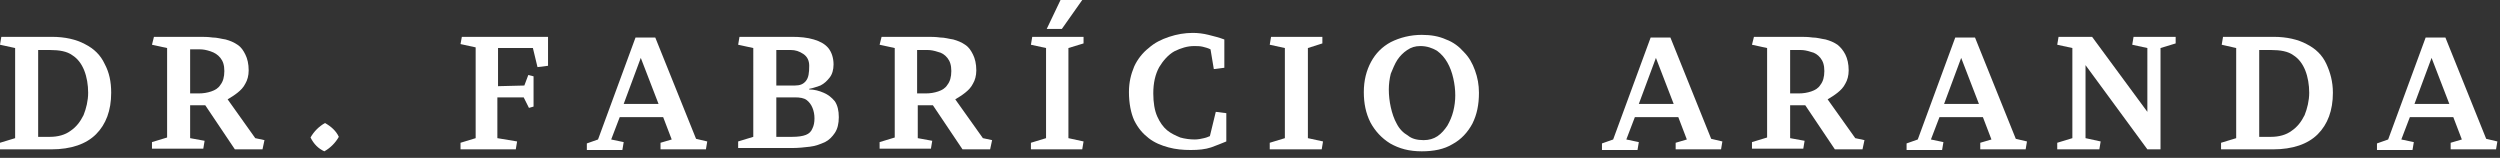
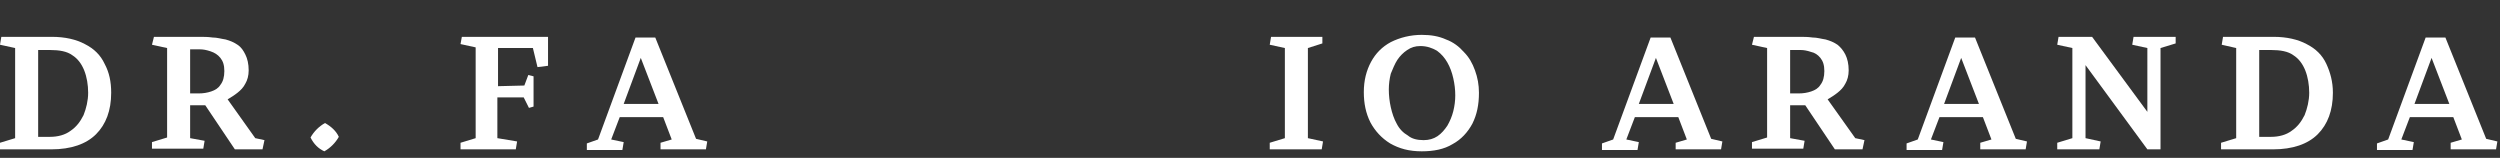
<svg xmlns="http://www.w3.org/2000/svg" id="Camada_1" x="0px" y="0px" viewBox="0 0 380 24" style="enable-background:new 0 0 380 24;" xml:space="preserve">
  <rect x="0" y="0" width="380" height="24" fill="#333333" stroke="none" />
  <style type="text/css">	.st0{fill:#FFFFFF;}</style>
  <path class="st0" d="M0,6.8l0.2-1.2h7.7c2,0,3.7,0.4,5,1.1c1.4,0.7,2.4,1.7,3,3c0.7,1.3,1,2.7,1,4.4c0,2.7-0.8,4.8-2.3,6.3 c-1.5,1.5-3.8,2.3-6.8,2.3H0v-1L2.3,21V7.3L0,6.8z M5.8,7.6v13.2h1.8c1.2,0,2.3-0.3,3.1-0.9c0.9-0.6,1.5-1.4,2-2.4 c0.4-1,0.7-2.2,0.7-3.4s-0.2-2.4-0.6-3.4c-0.4-1-1-1.8-1.8-2.3c-0.8-0.6-2-0.8-3.4-0.8H5.8z" />
  <path class="st0" d="M38.8,21l1.4,0.3l-0.3,1.4h-4.2L31.2,16c-0.2,0-0.4,0-0.5,0c-0.1,0-0.3,0-0.5,0h-1.3v5l2.2,0.4l-0.2,1.2h-7.8 v-1l2.3-0.7V7.3l-2.3-0.5l0.3-1.2h7c0.6,0,1.2,0,1.9,0.1c0.7,0,1.3,0.2,2,0.3c0.7,0.2,1.2,0.4,1.8,0.8s0.9,0.9,1.2,1.5 c0.3,0.6,0.5,1.4,0.5,2.4c0,0.8-0.2,1.5-0.5,2c-0.3,0.6-0.7,1-1.2,1.4c-0.5,0.4-1,0.7-1.5,1L38.8,21z M28.9,7.6v6.6h1.3 c0.7,0,1.3-0.1,1.9-0.3c0.6-0.2,1.1-0.5,1.4-1c0.4-0.5,0.6-1.2,0.6-2.1c0-0.9-0.2-1.5-0.6-2C33.1,8.3,32.6,8,32,7.8 c-0.6-0.2-1.1-0.3-1.6-0.3H28.9z" />
  <path class="st0" d="M47.2,20.9c0.5-0.9,1.3-1.7,2.2-2.2c0.9,0.5,1.7,1.2,2.1,2.1c-0.5,0.9-1.3,1.7-2.2,2.2 C48.4,22.6,47.7,21.9,47.2,20.9z" />
  <path class="st0" d="M75.7,13.1l4-0.1l0.6-1.6l0.8,0.2v4.6l-0.7,0.2l-0.8-1.6l-4,0V21l3,0.5l-0.2,1.2H70v-1l2.3-0.7V7.2L70,6.7 l0.2-1.1h13.1v4.4l-1.6,0.2l-0.7-2.9h-5.3V13.1z" />
  <path class="st0" d="M107.5,21.5l-0.2,1.2h-6.9v-1l1.7-0.5l-1.3-3.4h-6.6l-1.3,3.4l1.9,0.4l-0.2,1.2h-5.4v-1l1.7-0.6l5.7-15.5h3 l6.2,15.4L107.5,21.5z M94.8,15.8h5.3l-2.7-7L94.8,15.8z" />
-   <path class="st0" d="M120.4,5.6c1.2,0,2.3,0.1,3.3,0.4c1,0.3,1.7,0.7,2.2,1.3c0.5,0.6,0.8,1.5,0.8,2.5c0,0.8-0.2,1.5-0.6,2 c-0.4,0.5-0.8,0.9-1.4,1.2c-0.6,0.2-1.1,0.4-1.7,0.5v0.1c0.8,0,1.5,0.2,2.2,0.5c0.7,0.3,1.2,0.7,1.7,1.3c0.4,0.6,0.6,1.4,0.6,2.4 c0,1-0.2,1.8-0.6,2.4c-0.4,0.6-0.9,1.1-1.5,1.4c-0.7,0.3-1.4,0.6-2.3,0.7c-0.8,0.1-1.8,0.2-2.7,0.2h-8.2v-1l2.3-0.7V7.3l-2.3-0.5 l0.2-1.2H120.4z M120.8,13c0.8,0,1.3-0.2,1.7-0.7c0.4-0.5,0.5-1.2,0.5-2.3c0-0.8-0.3-1.4-0.9-1.8c-0.6-0.4-1.2-0.6-1.9-0.6H118V13 H120.8z M118,20.8h2.4c0.9,0,1.6-0.1,2.1-0.3c0.5-0.2,0.8-0.5,1-1c0.2-0.4,0.3-0.9,0.3-1.5c0-0.6-0.1-1.1-0.3-1.6 c-0.2-0.5-0.5-0.9-0.9-1.2c-0.4-0.3-1-0.4-1.8-0.4H118V20.8z" />
-   <path class="st0" d="M149.4,21l1.4,0.3l-0.3,1.4h-4.2l-4.5-6.7c-0.2,0-0.4,0-0.5,0s-0.3,0-0.5,0h-1.3v5l2.2,0.4l-0.2,1.2h-7.8v-1 l2.3-0.7V7.3l-2.3-0.5l0.3-1.2h7c0.6,0,1.2,0,1.9,0.1c0.7,0,1.3,0.2,2,0.3c0.7,0.2,1.2,0.4,1.8,0.8s0.9,0.9,1.2,1.5 c0.3,0.6,0.5,1.4,0.5,2.4c0,0.8-0.2,1.5-0.5,2c-0.3,0.6-0.7,1-1.2,1.4c-0.5,0.4-1,0.7-1.5,1L149.4,21z M139.4,7.6v6.6h1.3 c0.7,0,1.3-0.1,1.9-0.3c0.6-0.2,1.1-0.5,1.4-1c0.4-0.5,0.6-1.2,0.6-2.1c0-0.9-0.2-1.5-0.6-2c-0.4-0.5-0.9-0.8-1.4-0.9 c-0.6-0.2-1.1-0.3-1.6-0.3H139.4z" />
-   <path class="st0" d="M162.4,7.3V21l2.3,0.5l-0.2,1.2h-7.8v-1l2.3-0.7V7.3l-2.3-0.5l0.2-1.2h7.8v1L162.4,7.3z M161.4,4.4h-2.3 l2.1-4.4h3.3L161.4,4.4z" />
-   <path class="st0" d="M184,7.5c-0.4-0.2-0.8-0.3-1.2-0.4c-0.4-0.1-0.9-0.1-1.3-0.1c-1,0-2,0.3-3,0.8c-0.9,0.5-1.7,1.4-2.3,2.4 c-0.6,1.1-0.9,2.4-0.9,4c0,1.4,0.2,2.6,0.6,3.5c0.4,0.9,0.9,1.6,1.5,2.1c0.6,0.5,1.3,0.8,2,1.1c0.7,0.2,1.5,0.3,2.2,0.3 c0.5,0,1-0.1,1.4-0.2c0.5-0.1,0.8-0.3,0.9-0.3l0.9-3.7l1.6,0.2v4.3c-0.7,0.3-1.5,0.6-2.3,0.9c-0.9,0.3-1.9,0.4-3.1,0.4 c-1.2,0-2.3-0.1-3.4-0.4c-1.1-0.3-2.1-0.7-3-1.4c-0.9-0.7-1.6-1.5-2.2-2.7c-0.5-1.1-0.8-2.6-0.8-4.3c0-1.5,0.3-2.7,0.8-3.9 c0.5-1.1,1.3-2.1,2.2-2.8c0.9-0.8,1.9-1.3,3.1-1.7c1.2-0.4,2.4-0.6,3.6-0.6c0.8,0,1.6,0.1,2.4,0.3c0.8,0.2,1.6,0.4,2.4,0.7v4.3 l-1.6,0.2L184,7.5z" />
  <path class="st0" d="M198.8,7.3V21l2.3,0.5l-0.2,1.2H193v-1l2.3-0.7V7.3L193,6.8l0.2-1.2h7.8v1L198.8,7.3z" />
  <path class="st0" d="M216.1,5.3c1.4,0,2.6,0.2,3.7,0.7c1.1,0.4,2,1.1,2.7,1.9c0.8,0.8,1.3,1.7,1.7,2.8c0.4,1.1,0.6,2.2,0.6,3.4 c0,1.8-0.3,3.3-1,4.7c-0.7,1.3-1.7,2.4-3,3.1c-1.3,0.8-2.9,1.1-4.7,1.1c-1.9,0-3.4-0.4-4.8-1.2c-1.3-0.8-2.3-1.9-3-3.2 c-0.7-1.4-1-2.9-1-4.6c0-1.8,0.4-3.3,1.1-4.6c0.7-1.3,1.7-2.3,3-3C212.8,5.7,214.4,5.3,216.1,5.3z M216.4,21.3 c0.8,0,1.5-0.2,2.1-0.6c0.6-0.4,1.1-1,1.5-1.6c0.4-0.7,0.7-1.4,0.9-2.2c0.2-0.8,0.3-1.6,0.3-2.4c0-0.9-0.1-1.7-0.3-2.6 s-0.5-1.7-0.9-2.4c-0.4-0.7-0.9-1.3-1.6-1.8c-0.7-0.4-1.5-0.7-2.5-0.7c-0.8,0-1.4,0.2-2,0.6c-0.6,0.4-1.1,0.9-1.5,1.5 c-0.4,0.6-0.7,1.4-1,2.1c-0.2,0.8-0.3,1.6-0.3,2.4c0,0.9,0.1,1.8,0.3,2.7c0.2,0.9,0.5,1.8,0.9,2.5c0.4,0.8,1,1.4,1.7,1.8 C214.6,21.1,215.4,21.3,216.4,21.3z" />
  <path class="st0" d="M261.8,21.5l-0.2,1.2h-6.9v-1l1.7-0.5l-1.3-3.4h-6.6l-1.3,3.4l1.9,0.4l-0.2,1.2h-5.4v-1l1.7-0.6l5.7-15.5h3 l6.2,15.4L261.8,21.5z M249.1,15.8h5.3l-2.7-7L249.1,15.8z" />
  <path class="st0" d="M282,21l1.4,0.3l-0.3,1.4h-4.2l-4.5-6.7c-0.2,0-0.4,0-0.5,0c-0.1,0-0.3,0-0.5,0h-1.3v5l2.2,0.4l-0.2,1.2h-7.8 v-1l2.3-0.7V7.3l-2.3-0.5l0.3-1.2h7c0.6,0,1.2,0,1.9,0.1c0.7,0,1.3,0.2,2,0.3c0.7,0.2,1.2,0.4,1.8,0.8c0.5,0.4,0.9,0.9,1.2,1.5 c0.3,0.6,0.5,1.4,0.5,2.4c0,0.8-0.2,1.5-0.5,2c-0.3,0.6-0.7,1-1.2,1.4c-0.5,0.4-1,0.7-1.5,1L282,21z M272.1,7.6v6.6h1.3 c0.7,0,1.3-0.1,1.9-0.3c0.6-0.2,1.1-0.5,1.4-1c0.4-0.5,0.6-1.2,0.6-2.1c0-0.9-0.2-1.5-0.6-2c-0.4-0.5-0.9-0.8-1.4-0.9 c-0.6-0.2-1.1-0.3-1.6-0.3H272.1z" />
  <path class="st0" d="M308.1,21.5l-0.2,1.2H301v-1l1.7-0.5l-1.3-3.4h-6.6l-1.3,3.4l1.9,0.4l-0.2,1.2h-5.4v-1l1.7-0.6l5.7-15.5h3 l6.2,15.4L308.1,21.5z M295.5,15.8h5.3l-2.7-7L295.5,15.8z" />
  <path class="st0" d="M317,9.9V21l2.3,0.5l-0.2,1.2h-6.4v-1L315,21V7.3l-2.3-0.5l0.2-1.2h5.1l8.4,11.4V7.3l-2.3-0.5l0.2-1.2h6.4v1 l-2.3,0.7v15.4h-2L317,9.9z" />
  <path class="st0" d="M337.7,6.8l0.2-1.2h7.7c2,0,3.7,0.4,5,1.1c1.4,0.7,2.4,1.7,3,3s1,2.7,1,4.4c0,2.7-0.8,4.8-2.3,6.3 c-1.5,1.5-3.8,2.3-6.8,2.3h-7.9v-1l2.3-0.7V7.3L337.7,6.8z M343.4,7.6v13.2h1.8c1.2,0,2.3-0.3,3.1-0.9c0.9-0.6,1.5-1.4,2-2.4 c0.4-1,0.7-2.2,0.7-3.4s-0.2-2.4-0.6-3.4c-0.4-1-1-1.8-1.8-2.3c-0.8-0.6-2-0.8-3.4-0.8H343.4z" />
  <path class="st0" d="M379.6,21.5l-0.2,1.2h-6.9v-1l1.7-0.5l-1.3-3.4h-6.6l-1.3,3.4l1.9,0.4l-0.2,1.2h-5.4v-1l1.7-0.6l5.7-15.5h3 l6.2,15.4L379.6,21.5z M367,15.8h5.3l-2.7-7L367,15.8z" />
</svg>